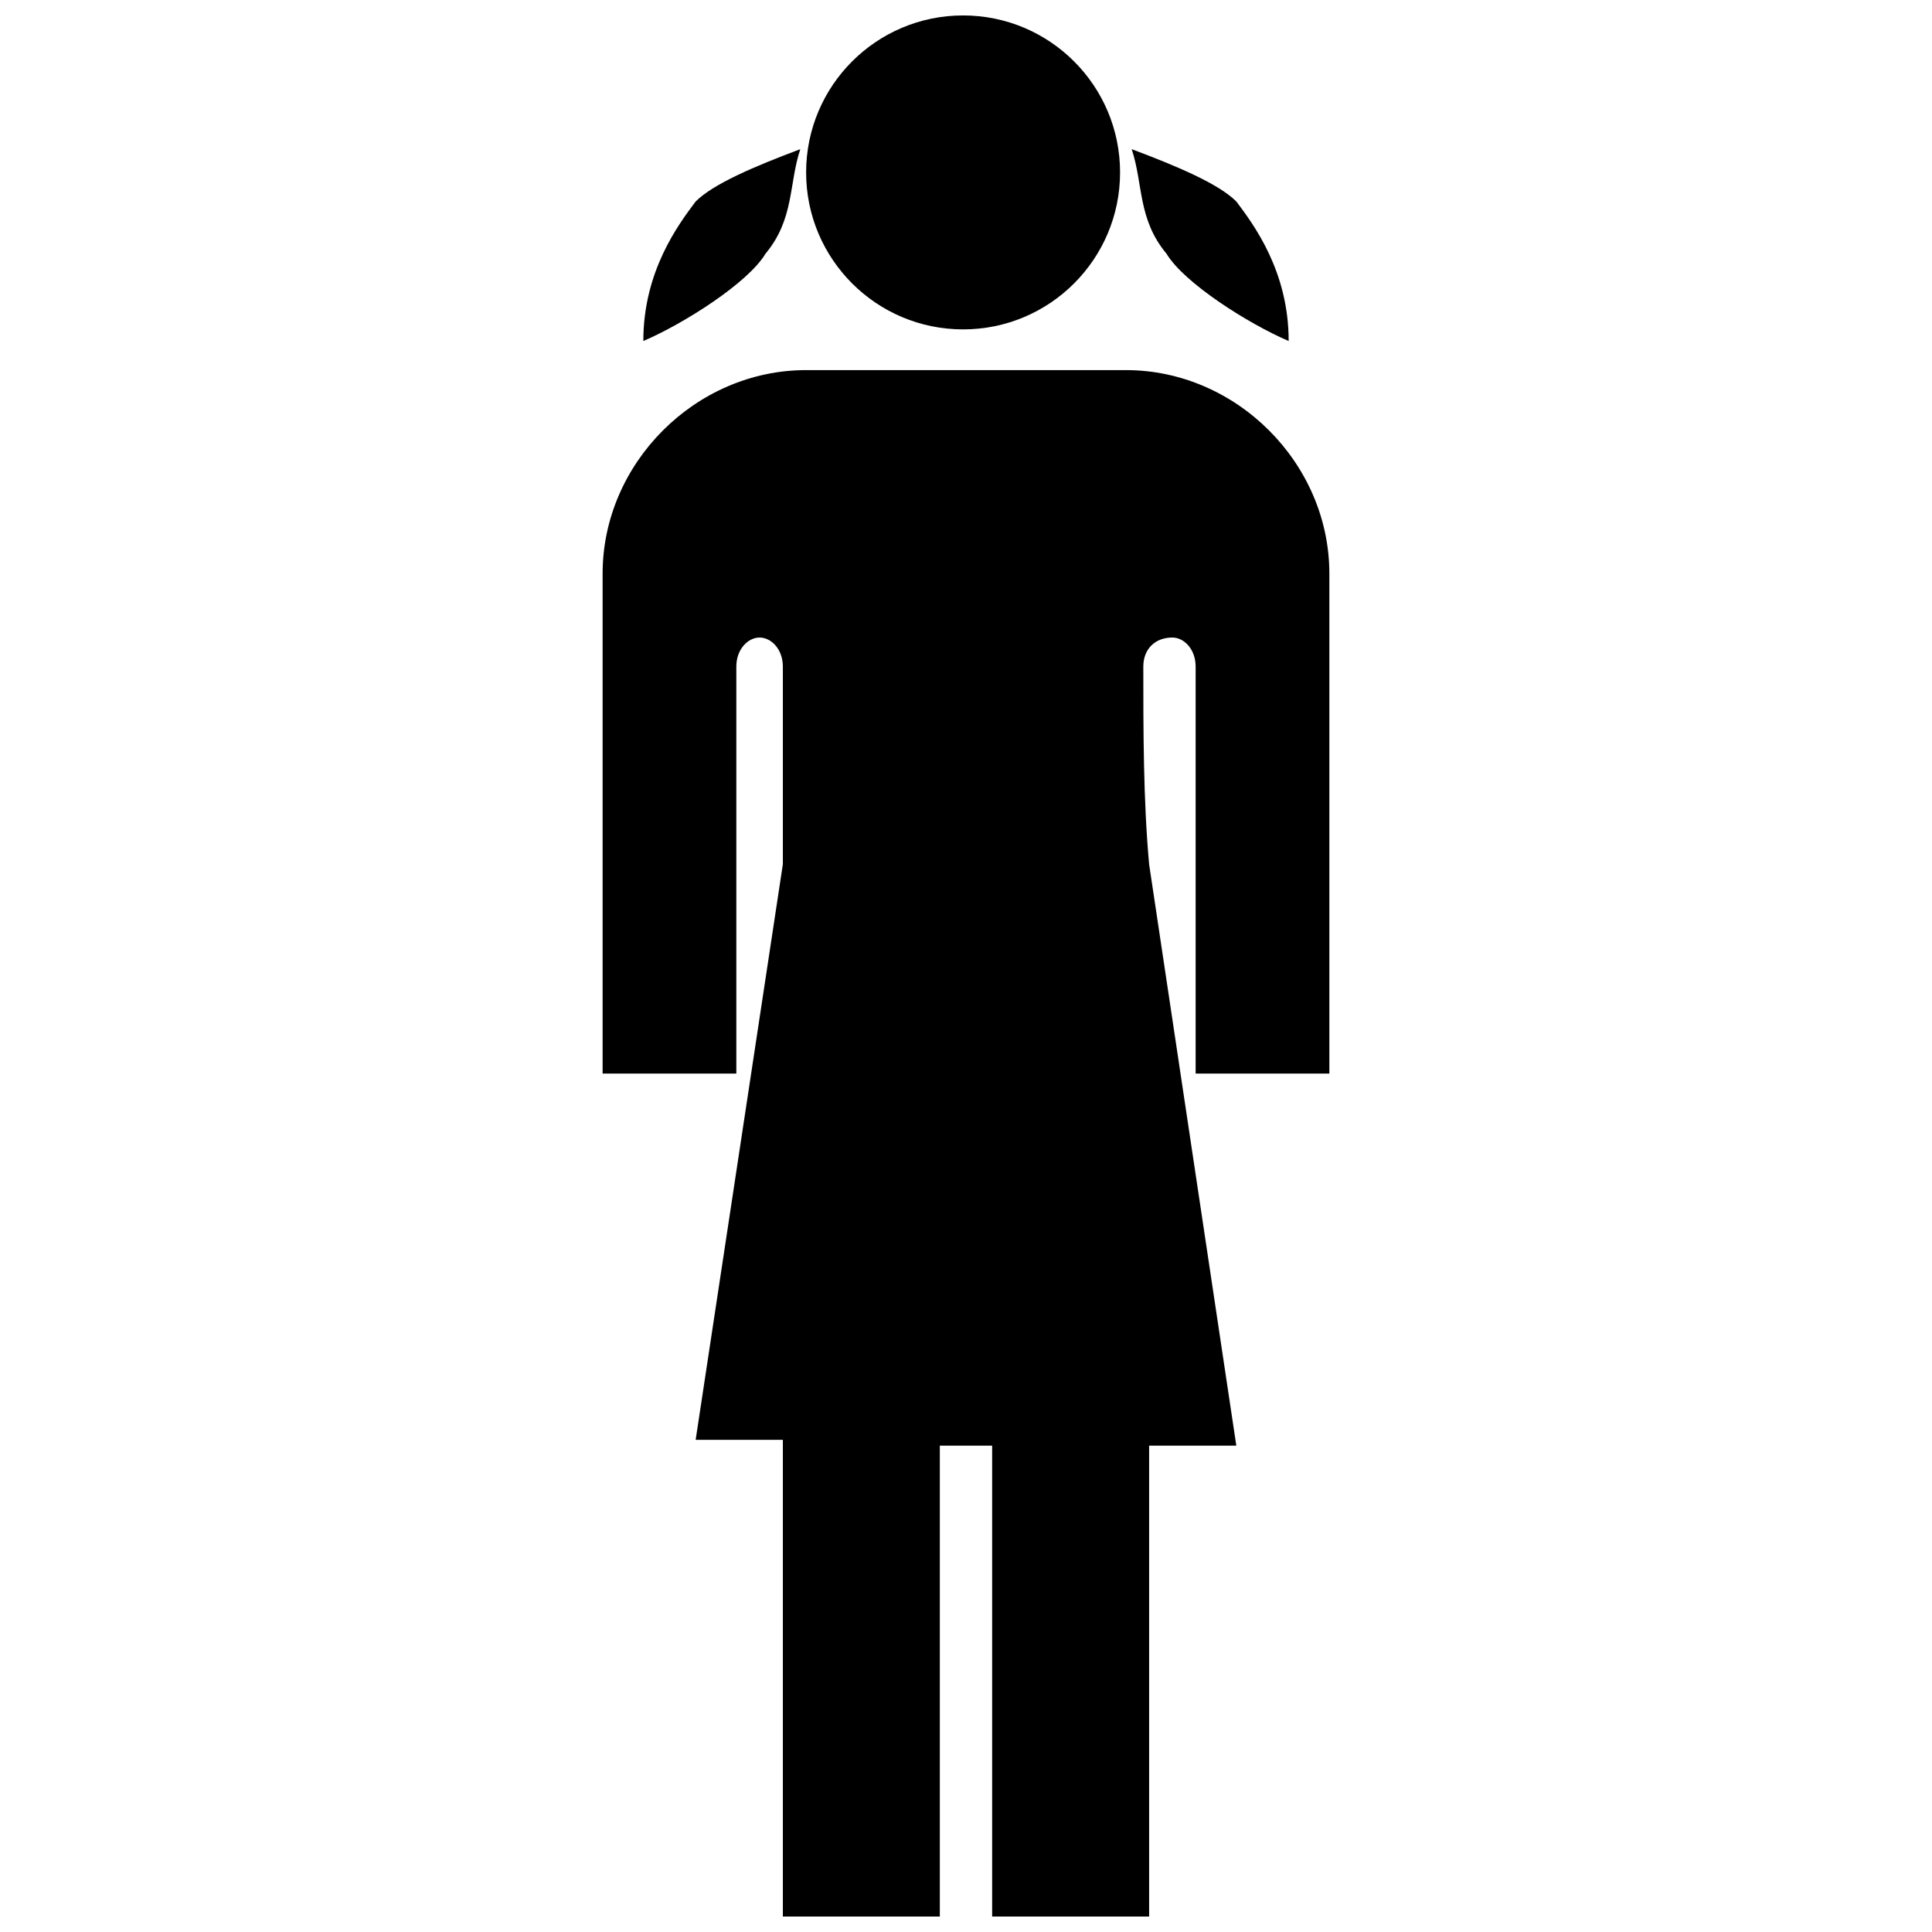
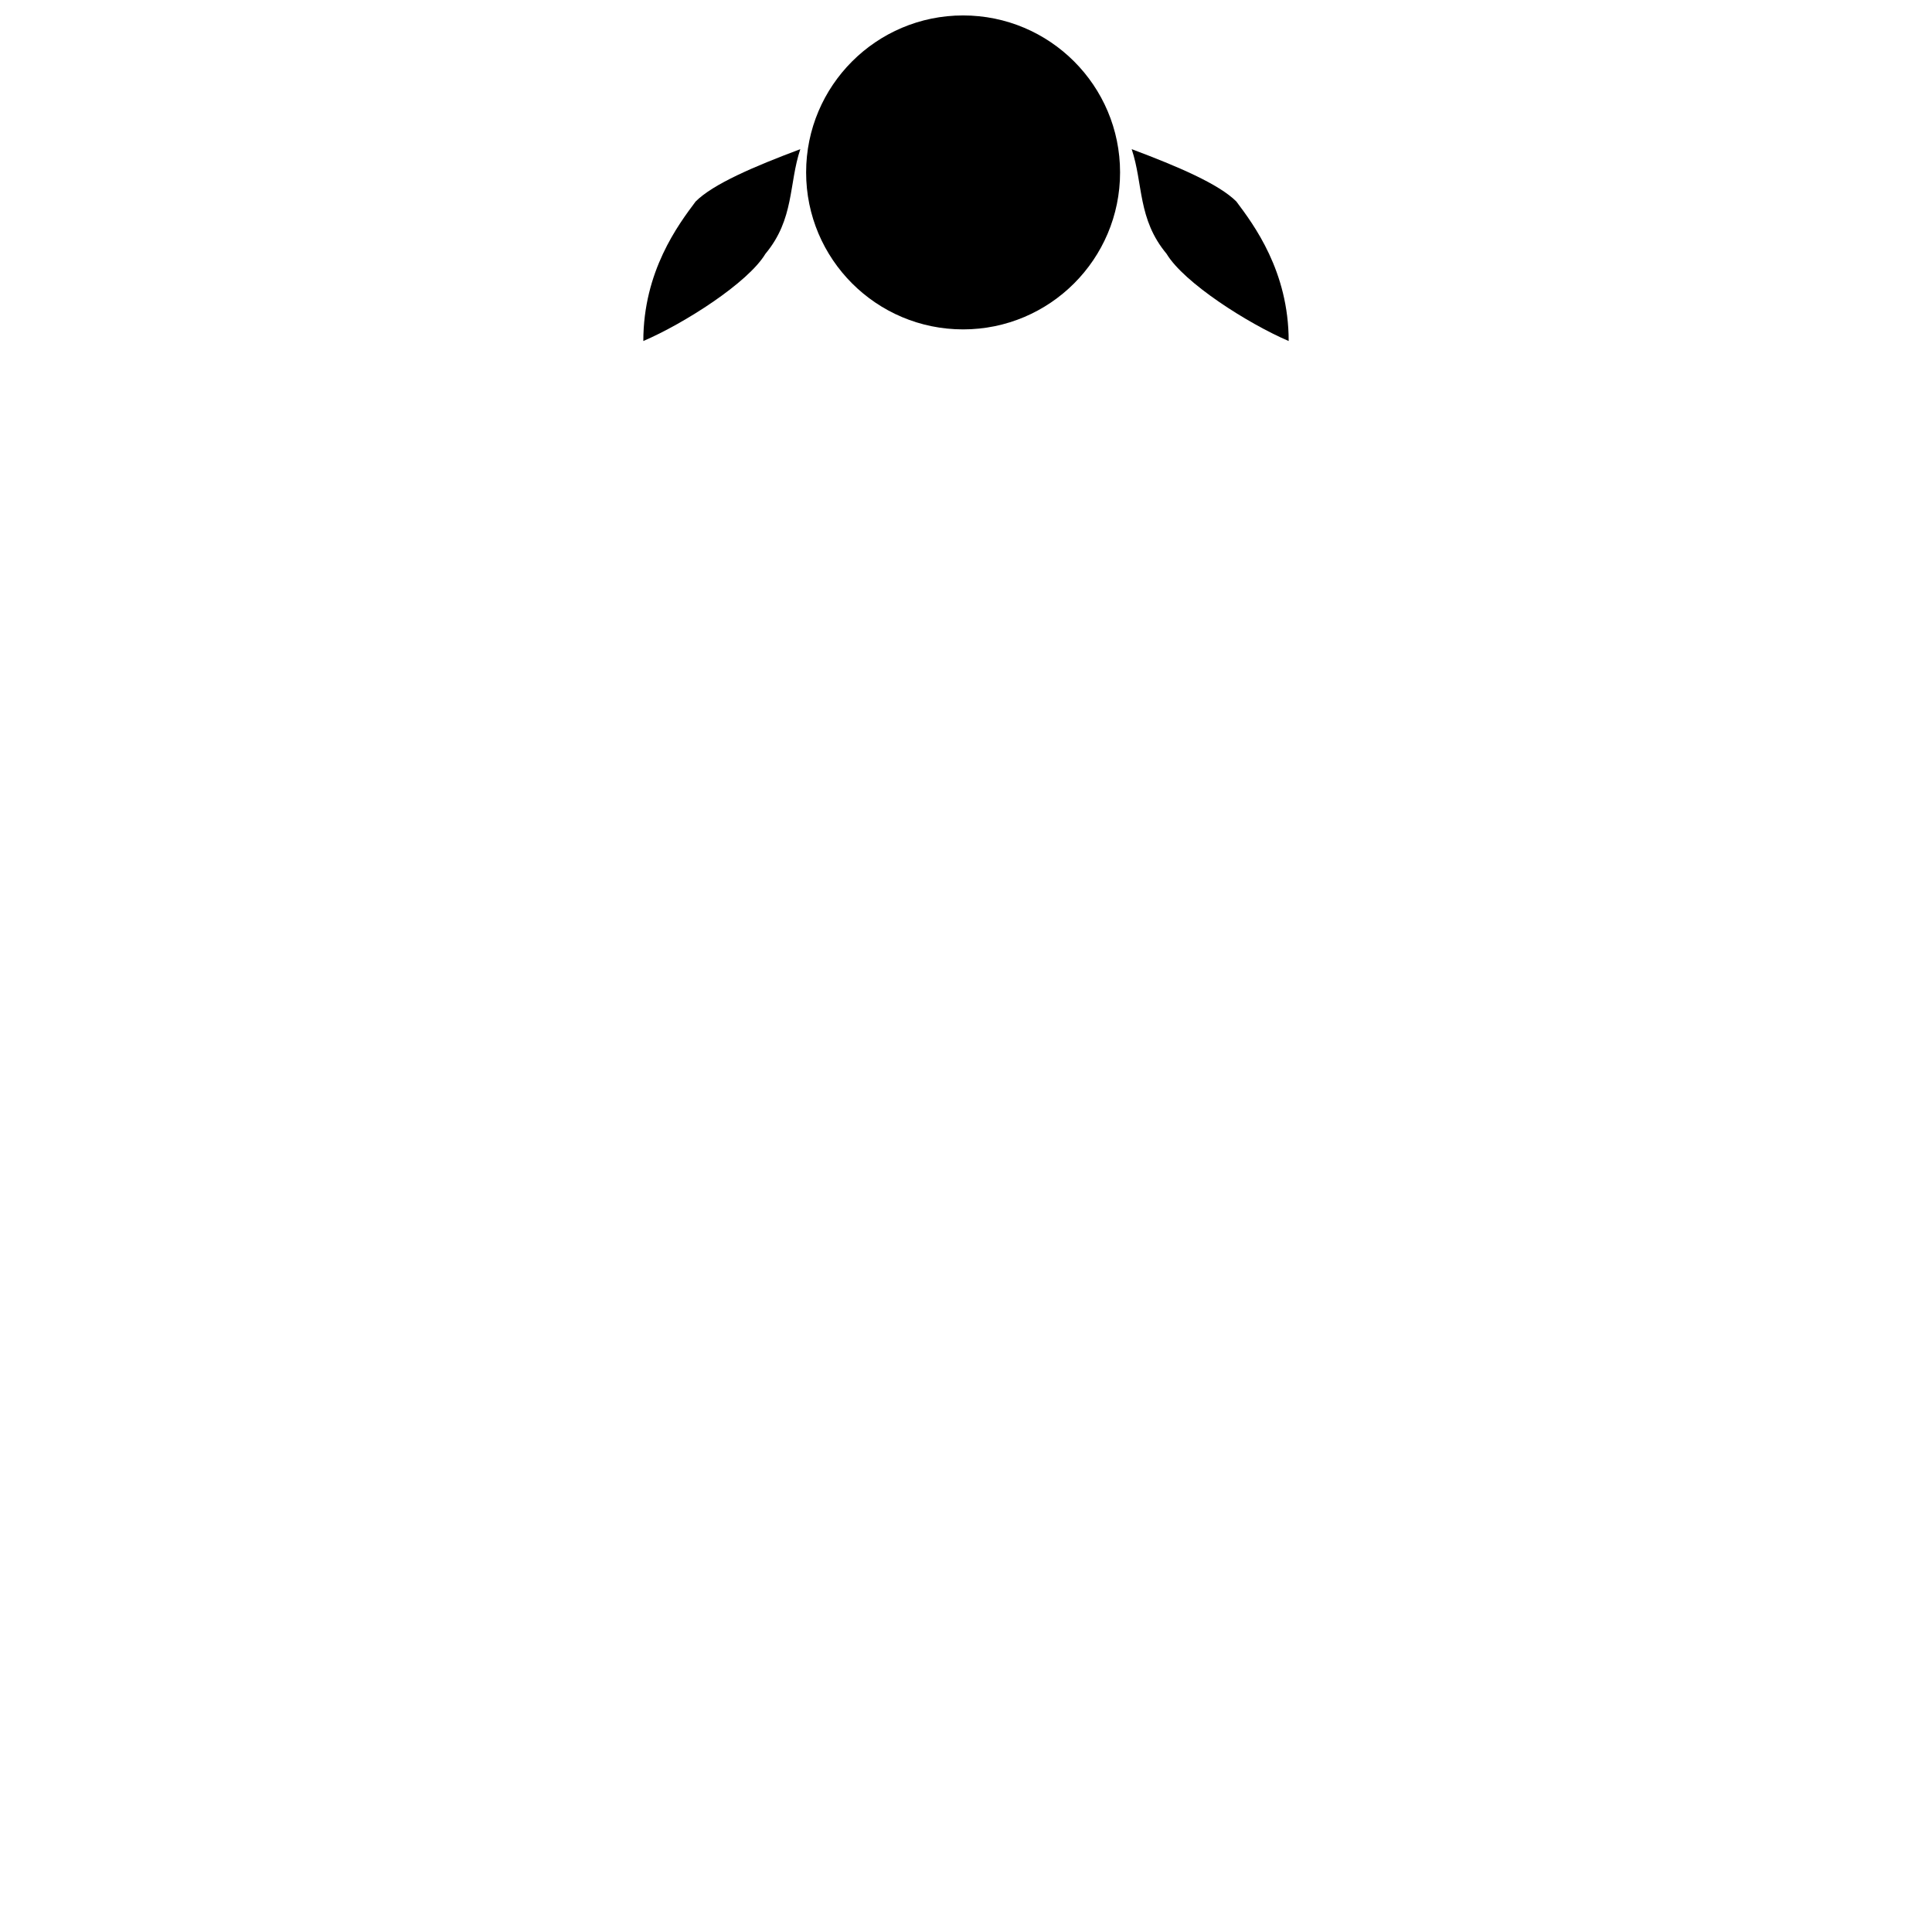
<svg xmlns="http://www.w3.org/2000/svg" width="800px" height="800px" version="1.1" viewBox="144 144 512 512">
  <defs>
    <clipPath id="b">
      <path d="m357 148.09h84v83.906h-84z" />
    </clipPath>
    <clipPath id="a">
-       <path d="m303 242h194v409.9h-194z" />
-     </clipPath>
+       </clipPath>
  </defs>
  <g clip-path="url(#b)">
    <path d="m440.83 189.69c0 22.977-18.625 41.602-41.602 41.602-22.973 0-41.598-18.625-41.598-41.602 0-22.973 18.625-41.598 41.598-41.598 22.977 0 41.602 18.625 41.602 41.598" fill-rule="evenodd" />
  </g>
  <g clip-path="url(#a)">
    <path d="m357.63 242.08h84.738c29.273 0 53.926 24.652 53.926 53.926v132.5h-35.438v-107.85c0-4.621-3.082-7.703-6.164-7.703-4.621 0-7.703 3.082-7.703 7.703 0 16.949 0 35.438 1.539 52.383l23.109 154.07h-23.109v124.8h-41.598v-124.8h-13.867v124.8h-41.598v-126.34h-23.109l23.109-152.53v-52.383c0-4.621-3.082-7.703-6.164-7.703s-6.164 3.082-6.164 7.703v107.85h-35.438v-132.5c0-29.273 24.652-53.926 53.926-53.926z" fill-rule="evenodd" />
  </g>
  <path d="m356.09 183.53c-12.324 4.621-23.109 9.246-27.734 13.867-4.621 6.164-13.867 18.488-13.867 36.977 10.785-4.621 27.734-15.406 32.355-23.109 7.703-9.246 6.164-18.488 9.246-27.734z" fill-rule="evenodd" />
  <path d="m443.91 183.53c12.324 4.621 23.109 9.246 27.734 13.867 4.621 6.164 13.867 18.488 13.867 36.977-10.785-4.621-27.734-15.406-32.355-23.109-7.703-9.246-6.164-18.488-9.246-27.734z" fill-rule="evenodd" />
</svg>